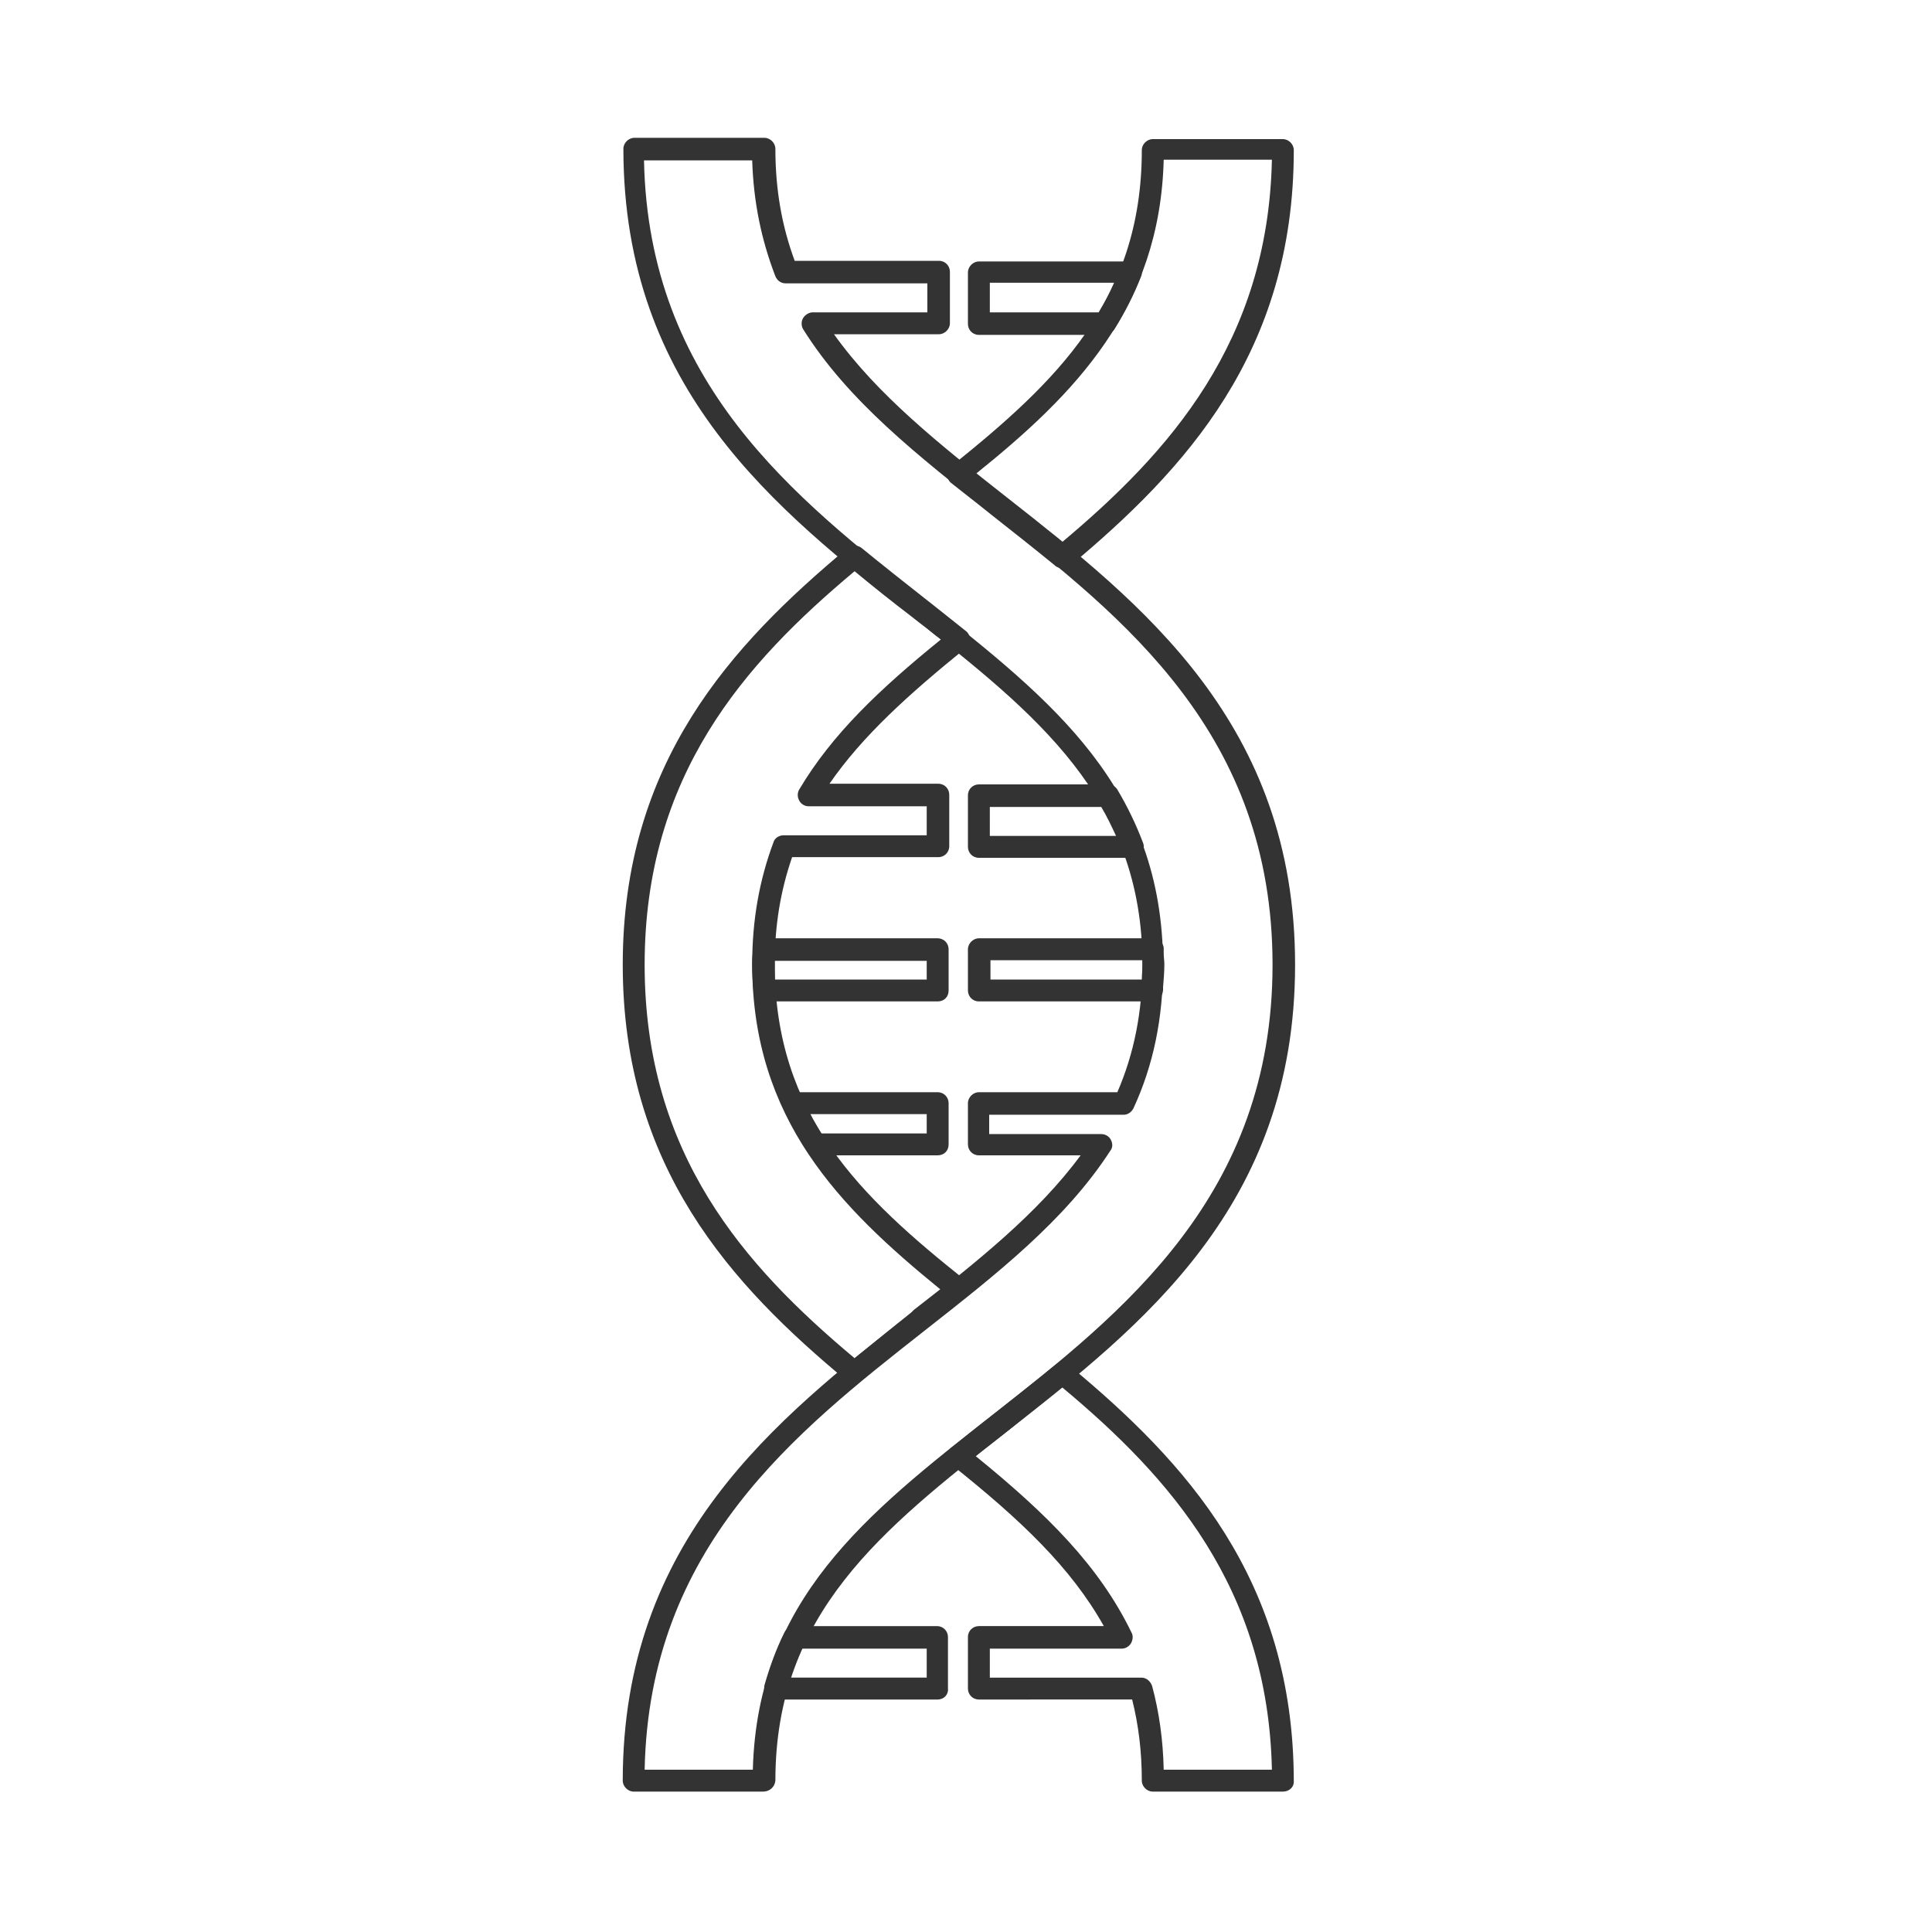
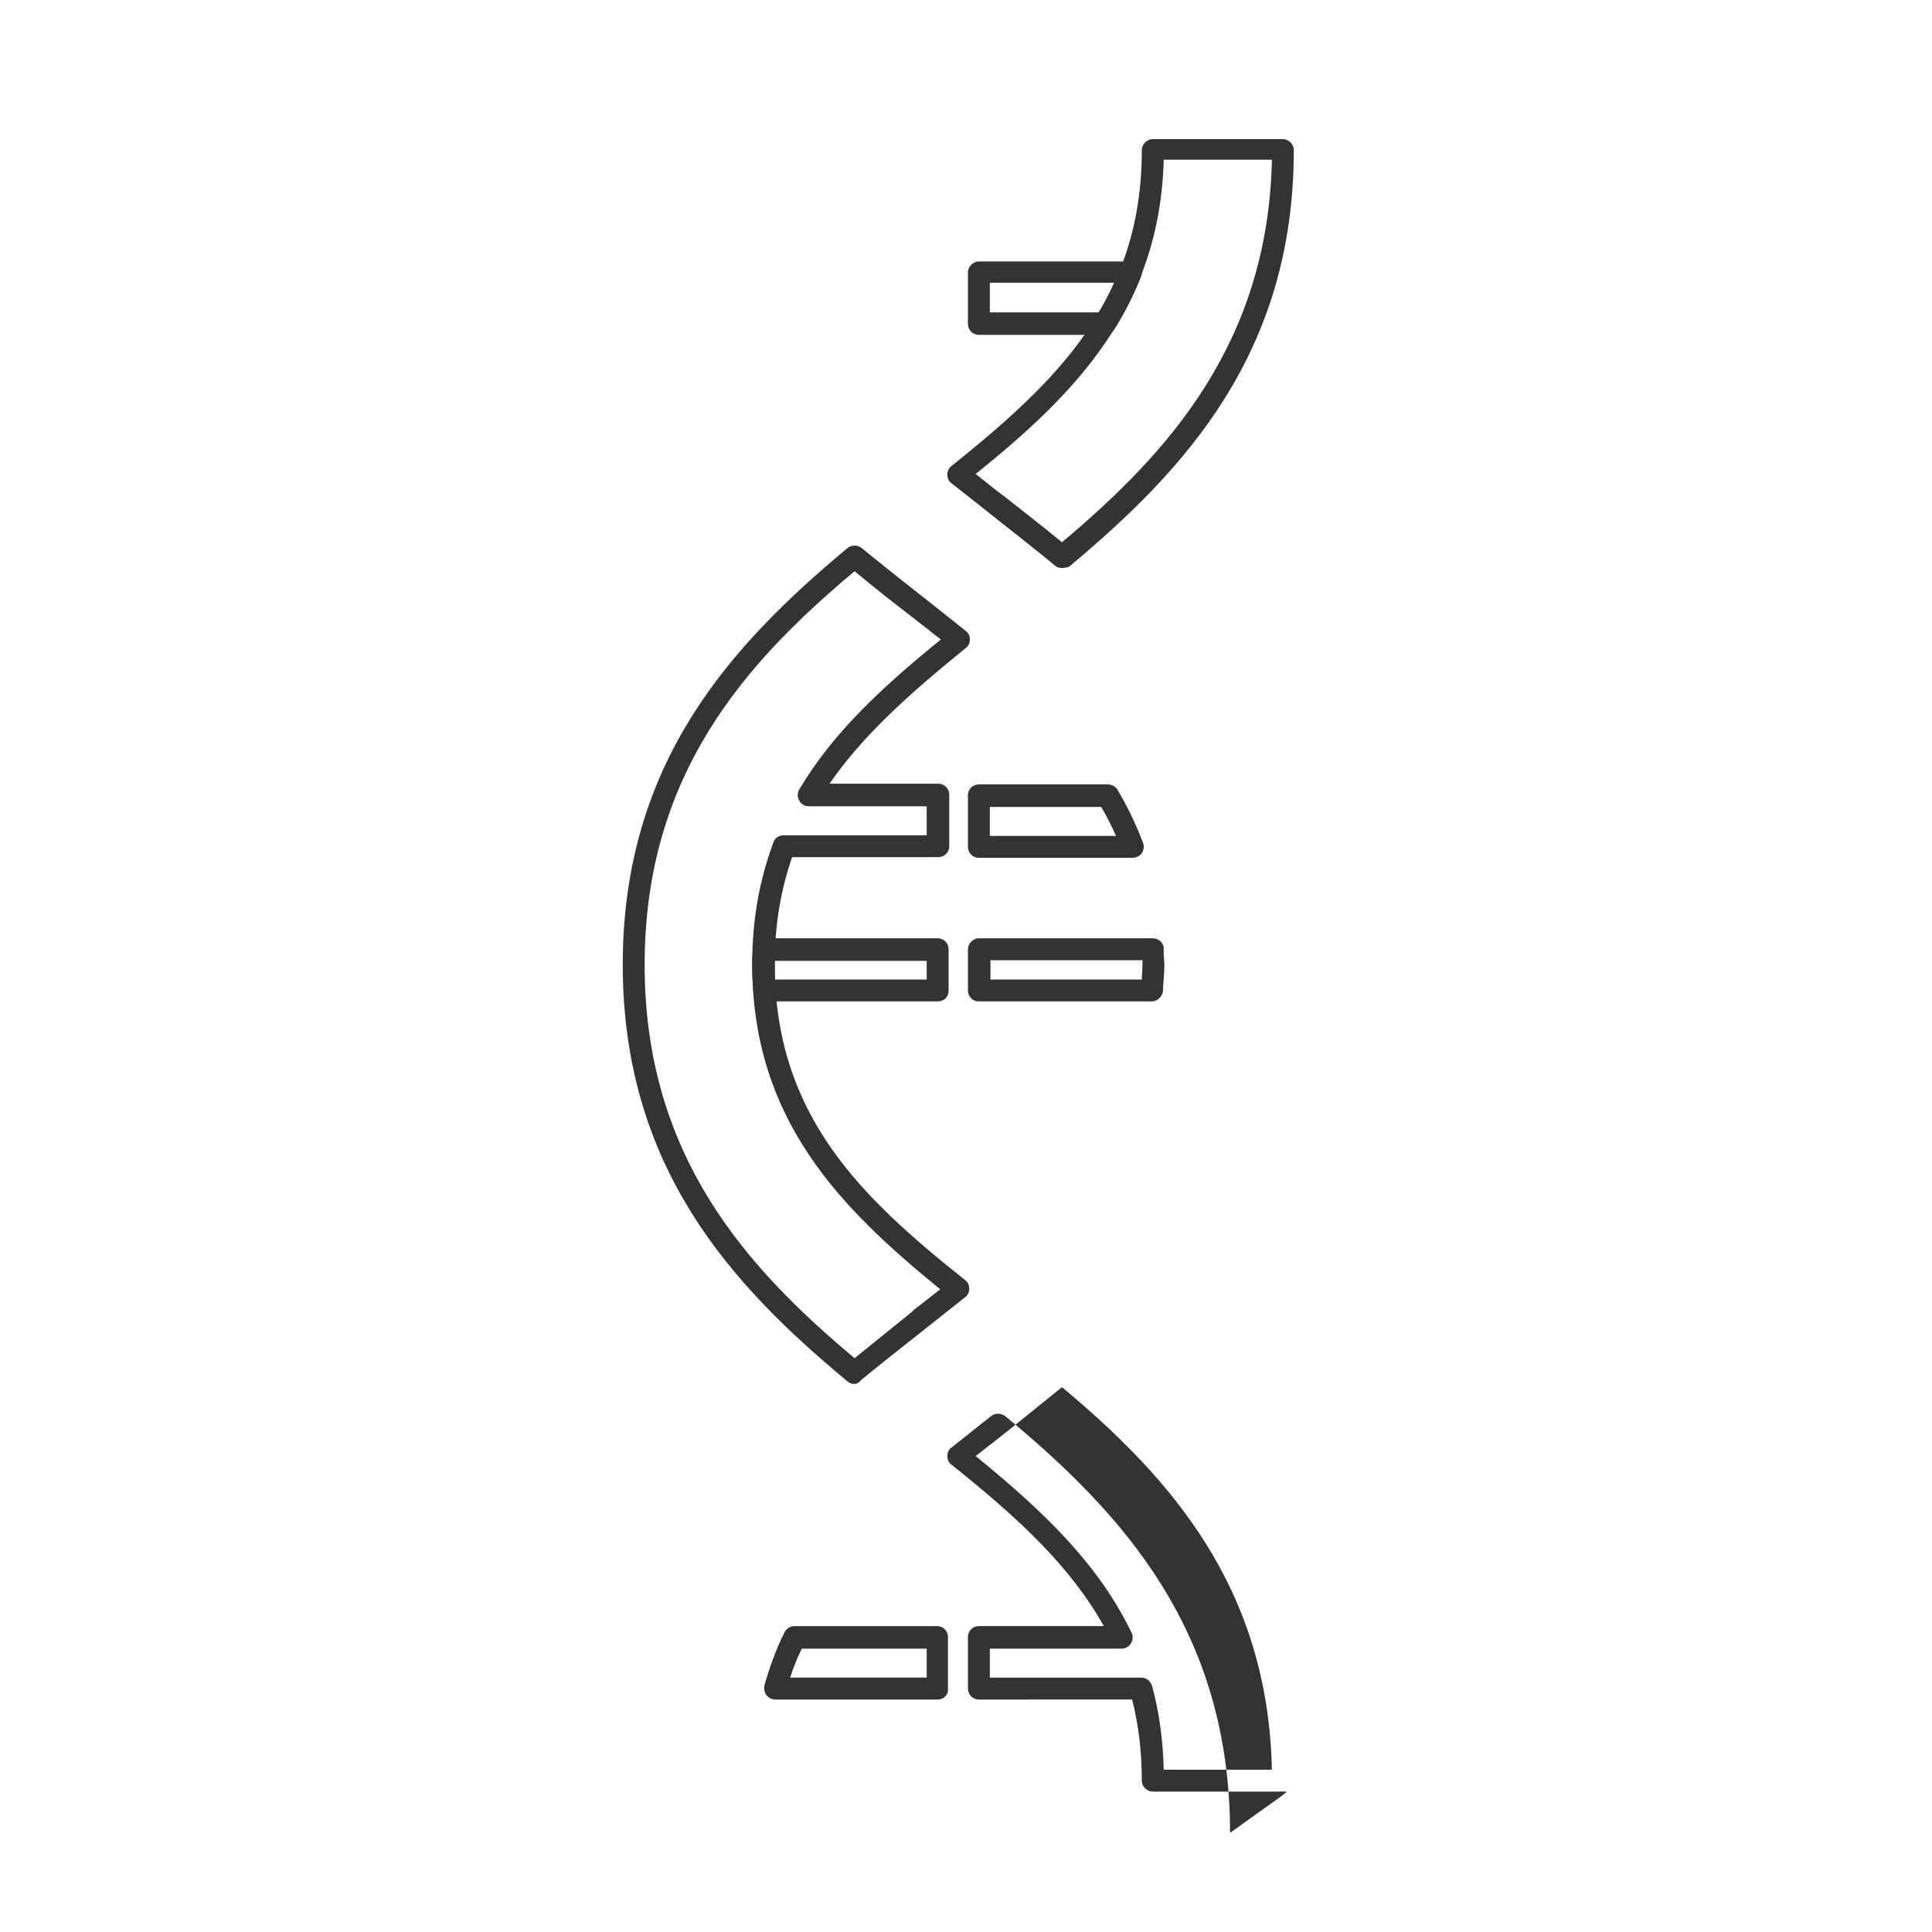
<svg xmlns="http://www.w3.org/2000/svg" version="1.1" id="Layer_1" x="0px" y="0px" viewBox="0 0 300 300" style="enable-background:new 0 0 300 300;" xml:space="preserve">
  <style type="text/css">
	.st0{fill:#333333;}
</style>
  <g>
-     <path class="st0" d="M118.5,278.2H98.4c-0.9,0-1.7-0.8-1.7-1.7c0-37.4,23.8-56.1,44.8-72.6c10.1-7.9,19.6-15.4,26.3-24.5H152   c-1,0-1.7-0.8-1.7-1.7v-6.4c0-0.9,0.8-1.7,1.7-1.7h21.5c2.6-6,3.9-12.5,3.9-19.8c0-25.9-16.6-39-35.8-54.1   c-21-16.5-44.8-35.2-44.8-72.6c0-0.9,0.8-1.7,1.7-1.7h20.2c0.9,0,1.7,0.8,1.7,1.7c0,6.3,1,12,3,17.4h22.4c1,0,1.7,0.8,1.7,1.7v8   c0,0.9-0.8,1.7-1.7,1.7h-16.3c6.7,9.4,16.5,17.2,26.8,25.3c21,16.5,44.8,35.1,44.8,72.6c0,37.5-23.8,56.1-44.9,72.6   c-19.2,15.1-35.8,28.1-35.8,54.1C120.3,277.5,119.5,278.2,118.5,278.2z M100.1,274.8h16.8c0.7-26.4,17.6-39.7,37.1-55   c20.4-16,43.6-34.2,43.6-70c0-35.8-23.1-53.9-43.5-69.9c-11.5-9.1-22.4-17.6-29.4-28.8c-0.3-0.5-0.3-1.2,0-1.7   c0.3-0.5,0.9-0.9,1.5-0.9h17.8V44H122c-0.7,0-1.3-0.4-1.6-1.1c-2.2-5.7-3.4-11.6-3.6-18h-16.8c0.7,34.6,23.4,52.4,43.5,68.2   c19.9,15.7,37.1,29.2,37.1,56.8c0,8.2-1.5,15.5-4.6,22.2c-0.3,0.6-0.9,1-1.5,1h-20.9v3H171c0.6,0,1.2,0.3,1.5,0.9   c0.3,0.6,0.3,1.2-0.1,1.7c-7,10.8-17.6,19.1-28.8,27.9C123.5,222.4,100.8,240.2,100.1,274.8z" />
    <path class="st0" d="M145.6,263.9h-25.2c-0.5,0-1-0.2-1.4-0.7c-0.3-0.4-0.4-1-0.3-1.5c0.8-2.8,1.8-5.6,3.1-8.2c0.3-0.6,0.9-1,1.5-1   h22.2c1,0,1.7,0.8,1.7,1.7v8C147.3,263.1,146.6,263.9,145.6,263.9z M122.7,260.5h21.2v-4.5h-19.4   C123.8,257.4,123.2,258.9,122.7,260.5z" />
    <path class="st0" d="M178.8,155.5H152c-1,0-1.7-0.8-1.7-1.7v-6.4c0-0.9,0.8-1.7,1.7-1.7h27c0.9,0,1.7,0.7,1.7,1.6l0,0.7   c0,0.6,0.1,1.2,0.1,1.7c0,1.2-0.1,2.4-0.2,3.6l0,0.5C180.5,154.8,179.7,155.5,178.8,155.5z M153.7,152.1h23.6   c0-0.7,0.1-1.5,0.1-2.3c0-0.2,0-0.4,0-0.7h-23.6V152.1z" />
    <path class="st0" d="M175.9,133.2H152c-1,0-1.7-0.8-1.7-1.7v-8c0-1,0.8-1.7,1.7-1.7h20c0.6,0,1.2,0.3,1.5,0.8   c1.6,2.7,2.9,5.4,4,8.3c0.2,0.5,0.1,1.1-0.2,1.6C177,132.9,176.4,133.2,175.9,133.2z M153.7,129.8h19.6c-0.7-1.5-1.4-3-2.3-4.5   h-17.3V129.8z" />
-     <path class="st0" d="M199.2,278.2H179c-0.9,0-1.7-0.8-1.7-1.7c0-4.5-0.5-8.6-1.5-12.6H152c-1,0-1.7-0.8-1.7-1.7v-8   c0-1,0.8-1.7,1.7-1.7h19.4c-5.1-9.1-12.9-16.5-23.7-25.1c-0.4-0.3-0.6-0.8-0.6-1.3c0-0.5,0.2-1,0.6-1.3c2.1-1.6,4.1-3.3,6.2-4.9   c3.3-2.6,6.6-5.2,9.9-7.9c0.6-0.5,1.5-0.5,2.2,0c18.1,15,34.9,33.2,34.9,64.7C200.9,277.5,200.2,278.2,199.2,278.2z M180.7,274.8   h16.8c-0.6-28.3-15.8-45.4-32.6-59.4c-3,2.4-5.9,4.8-8.8,7.1c-1.5,1.2-3.1,2.4-4.6,3.6c11.2,9.1,19.2,17.1,24.2,27.4   c0.3,0.5,0.2,1.2-0.1,1.7c-0.3,0.5-0.9,0.8-1.4,0.8h-20.5v4.5h23.5c0.8,0,1.4,0.5,1.7,1.3C180,265.9,180.6,270.2,180.7,274.8z" />
+     <path class="st0" d="M199.2,278.2H179c-0.9,0-1.7-0.8-1.7-1.7c0-4.5-0.5-8.6-1.5-12.6H152c-1,0-1.7-0.8-1.7-1.7v-8   c0-1,0.8-1.7,1.7-1.7h19.4c-5.1-9.1-12.9-16.5-23.7-25.1c-0.4-0.3-0.6-0.8-0.6-1.3c0-0.5,0.2-1,0.6-1.3c2.1-1.6,4.1-3.3,6.2-4.9   c0.6-0.5,1.5-0.5,2.2,0c18.1,15,34.9,33.2,34.9,64.7C200.9,277.5,200.2,278.2,199.2,278.2z M180.7,274.8   h16.8c-0.6-28.3-15.8-45.4-32.6-59.4c-3,2.4-5.9,4.8-8.8,7.1c-1.5,1.2-3.1,2.4-4.6,3.6c11.2,9.1,19.2,17.1,24.2,27.4   c0.3,0.5,0.2,1.2-0.1,1.7c-0.3,0.5-0.9,0.8-1.4,0.8h-20.5v4.5h23.5c0.8,0,1.4,0.5,1.7,1.3C180,265.9,180.6,270.2,180.7,274.8z" />
    <path class="st0" d="M164.9,88.2c-0.4,0-0.8-0.1-1.1-0.4c-3.3-2.7-6.6-5.3-9.9-7.9c-2.1-1.7-4.2-3.3-6.2-4.9   c-0.4-0.3-0.6-0.8-0.6-1.3c0-0.5,0.2-1,0.6-1.3c16.2-13,29.6-25.7,29.6-49.1c0-0.9,0.8-1.7,1.7-1.7h20.2c0.9,0,1.7,0.8,1.7,1.7   c0,31.4-16.8,49.6-34.9,64.7C165.7,88.1,165.3,88.2,164.9,88.2z M151.5,73.6c1.5,1.2,3,2.4,4.6,3.6c2.9,2.3,5.9,4.6,8.8,7   c16.7-14,32-31.1,32.6-59.4h-16.8C180.1,47.9,166.8,61.3,151.5,73.6z" />
    <path class="st0" d="M132.7,214.9c-0.4,0-0.8-0.1-1.1-0.4c-18.1-15-34.9-33.3-34.9-64.7c0-31.4,16.8-49.6,34.9-64.7   c0.6-0.5,1.6-0.5,2.2,0c3.3,2.7,6.6,5.3,9.9,7.9l1.4,1.1c1.6,1.3,3.3,2.6,4.9,3.9c0.4,0.3,0.6,0.8,0.6,1.3c0,0.5-0.2,1-0.6,1.3   c-8.9,7.2-16.1,13.7-21.2,21.1h16.9c1,0,1.7,0.8,1.7,1.7v8c0,1-0.8,1.7-1.7,1.7h-22.7c-1.8,5.2-2.7,10.6-2.7,16.6   c0,23.5,13.4,36.2,29.6,49.1c0.4,0.3,0.6,0.8,0.6,1.3c0,0.5-0.2,1-0.6,1.3c-1.9,1.5-3.8,3-5.8,4.6l-0.5,0.4   c-3.3,2.6-6.6,5.2-9.9,7.9C133.4,214.7,133,214.9,132.7,214.9z M132.7,88.7c-17.1,14.3-32.6,31.7-32.6,61.1   c0,29.4,15.5,46.8,32.6,61.1c3-2.4,5.9-4.8,8.8-7.1l0.4-0.4c1.4-1.1,2.8-2.2,4.1-3.2c-15.6-12.7-29.2-26.4-29.2-50.5   c0-6.8,1.1-13,3.3-18.9c0.2-0.7,0.9-1.1,1.6-1.1h22.2v-4.5h-18.3c-0.6,0-1.2-0.3-1.5-0.9c-0.3-0.5-0.3-1.2,0-1.7   c5.1-8.6,12.5-15.6,22-23.3c-1.1-0.8-2.1-1.7-3.2-2.5l-1.4-1.1C138.6,93.5,135.6,91.1,132.7,88.7z" />
-     <path class="st0" d="M145.6,179.4h-19c-0.6,0-1.1-0.3-1.4-0.8c-1.4-2.2-2.6-4.4-3.6-6.6c-0.2-0.5-0.2-1.1,0.1-1.6   c0.3-0.5,0.9-0.8,1.4-0.8h22.5c1,0,1.7,0.8,1.7,1.7v6.4C147.3,178.7,146.6,179.4,145.6,179.4z M127.5,176h16.4v-3h-18.1   C126.3,174,126.9,175,127.5,176z" />
    <path class="st0" d="M145.6,155.5h-26.9c-0.9,0-1.7-0.7-1.7-1.6c-0.1-1.3-0.2-2.7-0.2-4.1c0-0.6,0-1.1,0.1-1.7l0-0.8   c0-0.9,0.8-1.6,1.7-1.6h27c1,0,1.7,0.8,1.7,1.7v6.4C147.3,154.8,146.6,155.5,145.6,155.5z M120.3,152.1h23.6v-2.9h-23.6   c0,0.2,0,0.4,0,0.7C120.3,150.6,120.3,151.4,120.3,152.1z" />
    <path class="st0" d="M171.5,52H152c-1,0-1.7-0.8-1.7-1.7v-8c0-0.9,0.8-1.7,1.7-1.7h23.6c0.6,0,1.1,0.3,1.4,0.7   c0.3,0.5,0.4,1.1,0.2,1.6c-1.1,2.8-2.5,5.6-4.2,8.3C172.7,51.6,172.1,52,171.5,52z M153.7,48.5h16.9c0.9-1.5,1.7-3,2.4-4.6h-19.3   V48.5z" />
  </g>
</svg>